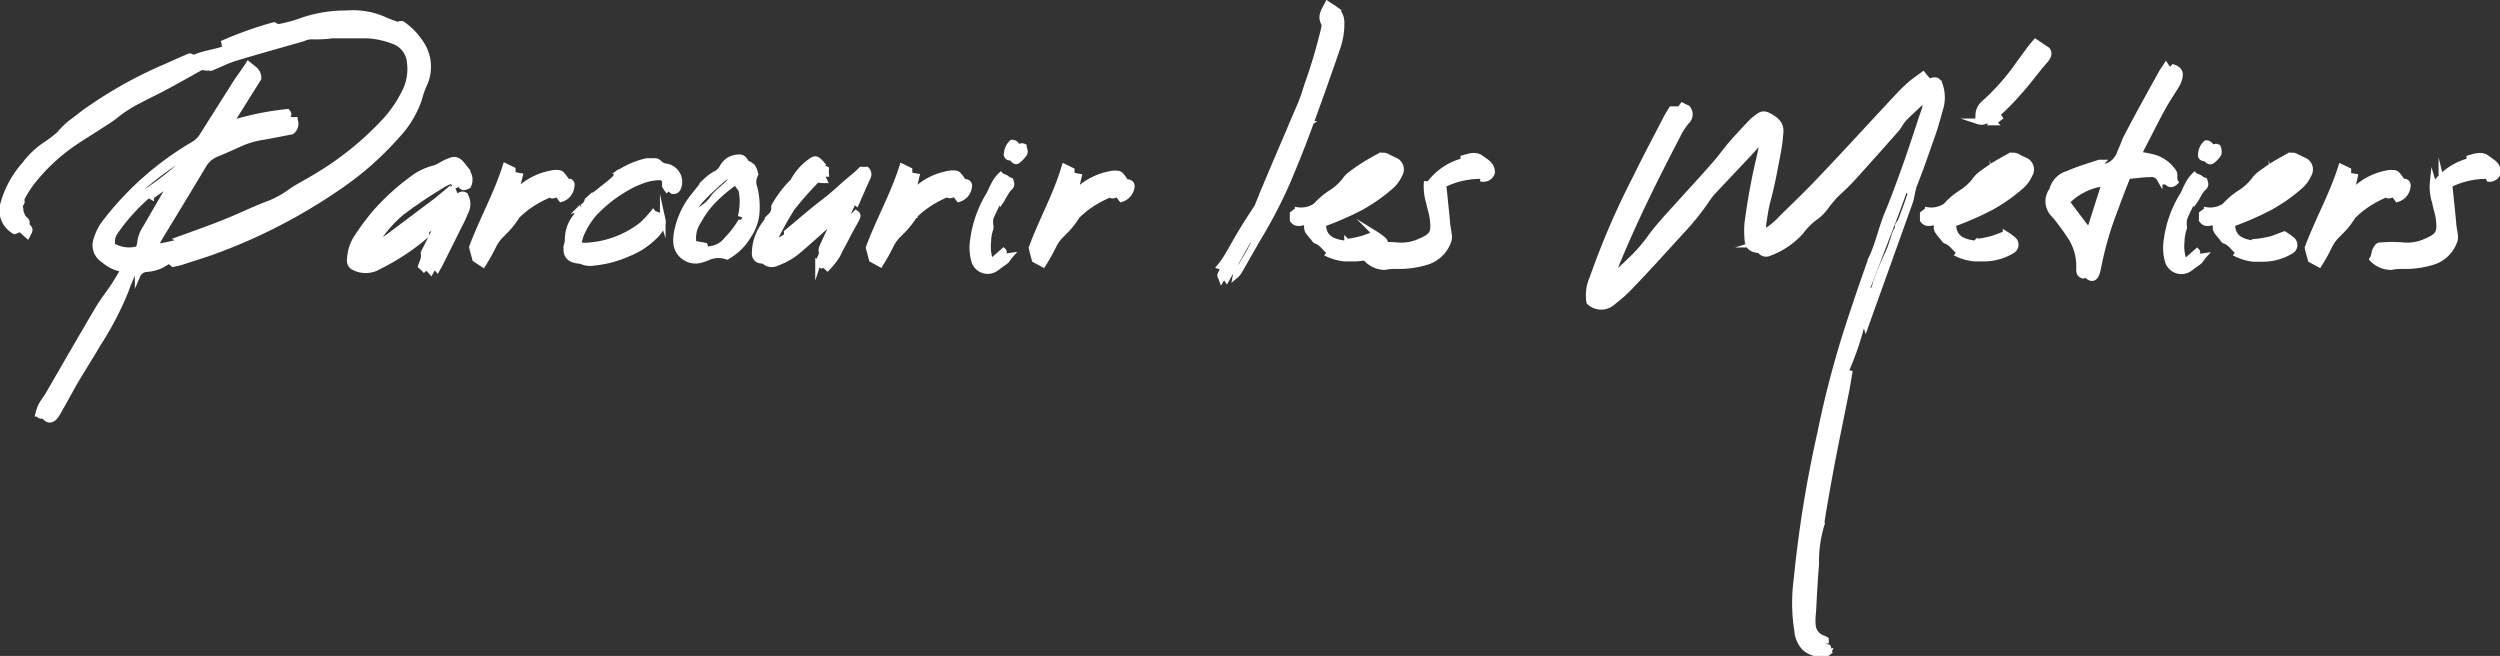
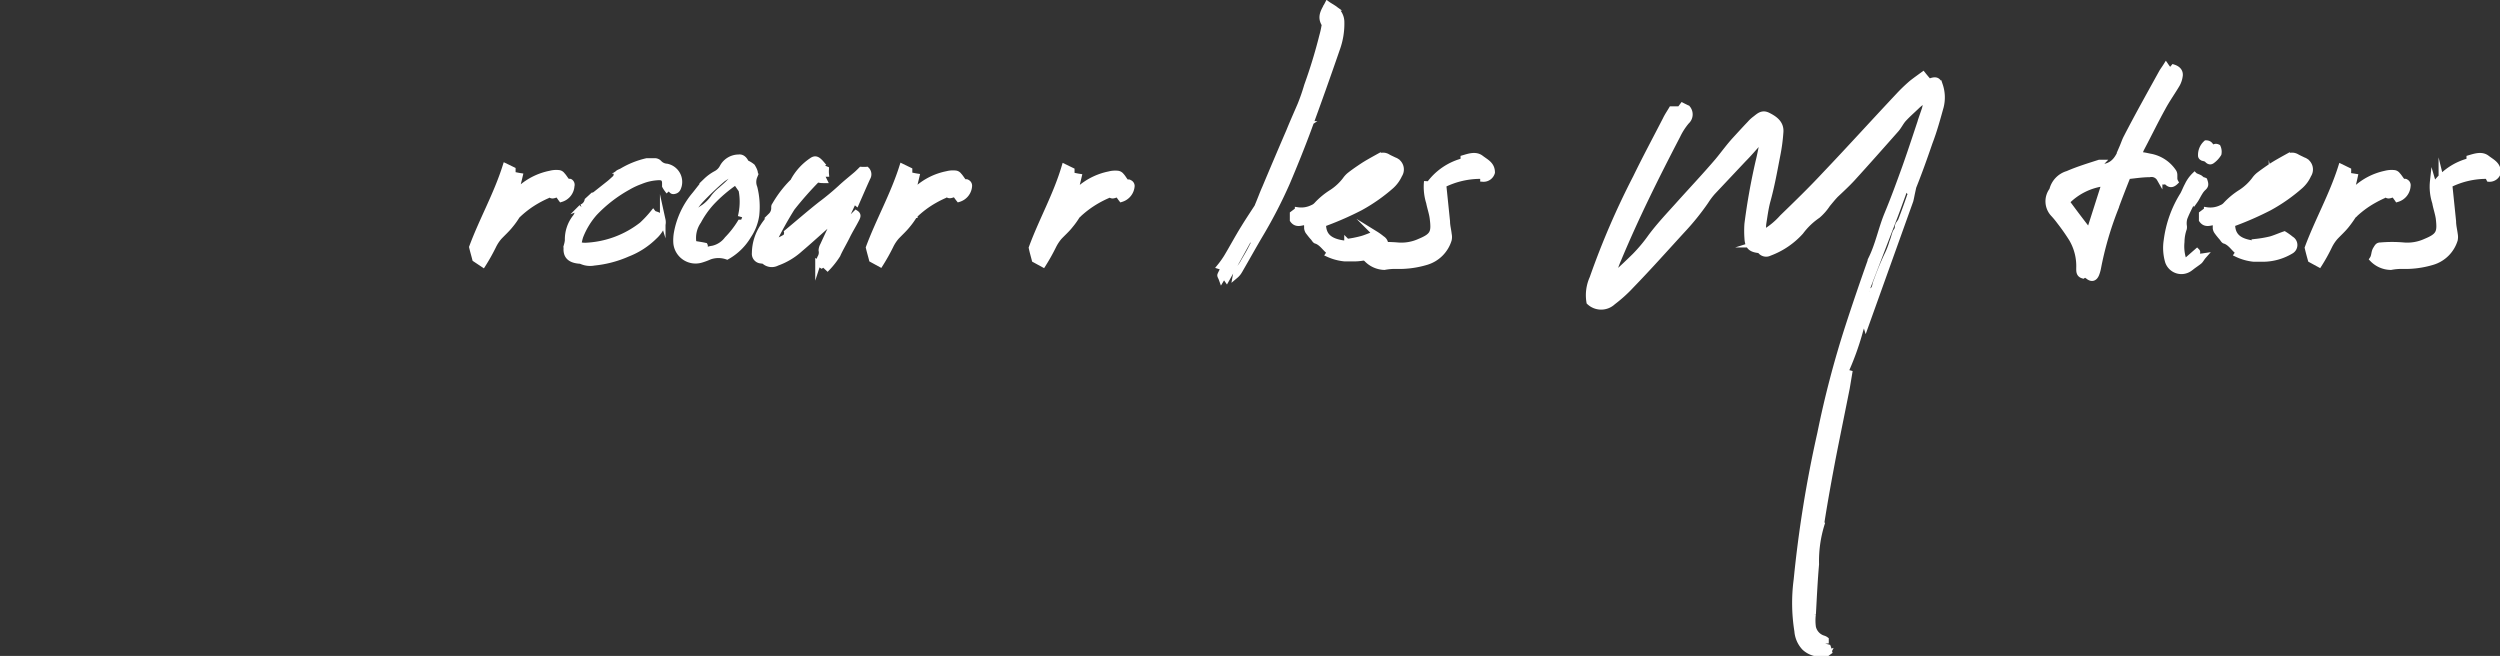
<svg xmlns="http://www.w3.org/2000/svg" id="Layer_1" data-name="Layer 1" viewBox="0 0 223.77 58.71">
  <rect x="0" y="0" width="223.77" height="58.71" fill="#333333" stroke="none" />
  <defs>
    <style>.cls-1{fill:#fff;stroke:#fff;stroke-miterlimit:10;stroke-width:0.5px;}</style>
  </defs>
-   <path class="cls-1" d="M36.39,42.75c-.21.11-.38.09-.49-.13a5.1,5.1,0,0,1,.22-.66c.19-.36.42-.68.64-1,1.47-2.54,2.94-5.1,4.43-7.62.47-.81,1.05-1.53,1.56-2.3l.81-1.35a3.33,3.33,0,0,1-1.81-.83A1.55,1.55,0,0,1,41.11,27,4.66,4.66,0,0,1,42,25.34a27.35,27.35,0,0,1,7.81-6.84,2.21,2.21,0,0,0,.79-.79l3-4.74c.34-.53.72-1,1.11-1.62.44.38.93.58.91,1.26l-2.54,4.05a25.36,25.36,0,0,1,5.12-1.06c.3.34-.12.44-.17.72h.84a.88.88,0,0,1-.28,1.05c-.86.17-1.71.34-2.58.49a8,8,0,0,0-2.18.66c-.66.3-1.32.6-2,.87a2.4,2.4,0,0,0-1.13,1c-1.24,2.07-2.48,4.11-3.74,6.18-.21.34-.4.71-.66,1.13a16.38,16.38,0,0,0,2.6-.57,3.3,3.3,0,0,0-.34-.15c1.41-.51,2.8-1,4.14-1.54s2.6-1.17,3.93-1.66a8.49,8.49,0,0,0,1.9-1.07c.72-.49,1.51-.87,2.26-1.34A27.64,27.64,0,0,0,67,16.34a11,11,0,0,0,1.75-2.62,4.52,4.52,0,0,0,.4-2.58A2.17,2.17,0,0,0,67.75,9.3a7.59,7.59,0,0,0-2.45-.53c-1,0-2,0-3.07,0a10.69,10.69,0,0,1-1.79.09,2,2,0,0,0-.86.19c-2,.57-4,1.13-6,1.73-.69.21-1.33.53-2,.81a1.61,1.61,0,0,1-.7.06c.25-.13.51-.25.81-.38a2,2,0,0,1-.32-.15c-1.35.75-2.65,1.49-4,2.22-.81.44-1.66.83-2.5,1.28A11.49,11.49,0,0,0,42.75,16c-.43.34-.89.6-1.34.9-1.09.72-2.22,1.36-3.24,2.17a16.86,16.86,0,0,0-2.8,2.8A10.34,10.34,0,0,0,34.62,23c-.1.17-.25.42-.19.59s-.19.28-.15.5a2,2,0,0,0,.3,1c.15.17.39.27.28.55,0,0,0,.06,0,.09s.28.27.28.42-.11.32-.21.51l-.64-.57-.5.21c-.06,0-.14-.08-.23-.15a2.12,2.12,0,0,1-.79-2.34,8.77,8.77,0,0,1,1.92-3.5,7.45,7.45,0,0,1,1.86-1.77,10.71,10.71,0,0,0,1.21-.92,8.75,8.75,0,0,1,1-1c.58-.41,1.09-.86,1.69-1.26a38.55,38.55,0,0,1,6.42-3.61c.77-.32,1.54-.7,2.28-1,.17-.07.34-.24.56,0,0,0,.17,0,.28-.06a6,6,0,0,1,.68-.23c.62-.17,1.26-.28,1.88-.49a21,21,0,0,0,2.34-1.05c-.87.09-1.68.49-2.56.58A32.86,32.86,0,0,1,57,7.83c.17.06.3.19.41.17a12.41,12.41,0,0,0,2.09-.57,12,12,0,0,1,4-.65A6.9,6.9,0,0,1,67,7.4a12.19,12.19,0,0,0,1.36.49,1.46,1.46,0,0,1,0-.17.26.26,0,0,1,.11,0,6.21,6.21,0,0,1,1.66,1.69,3.77,3.77,0,0,1,.26,3.88A8.68,8.68,0,0,0,70,14.46,9,9,0,0,1,68,17.75a27.61,27.61,0,0,1-5.31,4.65A49.32,49.32,0,0,1,51.88,28c-1,.38-2.11.7-3.18,1.06-.23.07-.47.11-.72.17l-.39-.32a3.45,3.45,0,0,1-2,.77.93.93,0,0,0-.79.56v-.37a.27.27,0,0,0-.41.15c-.17.37-.32.73-.47,1.09-.06.19-.14.39-.21.58a28.57,28.57,0,0,1-2.47,4.71c-.58,1-1.22,2-1.82,3s-1.06,1.92-1.62,2.86a3.33,3.33,0,0,1-.38.62C37.06,43.31,36.67,43.24,36.39,42.75ZM45,27.41A3,3,0,0,1,45.5,26l2-3.46.3-.51s-.07,0-.09-.09c-.55.43-1.13.84-1.7,1.24a1.69,1.69,0,0,1-.22-.15,17.25,17.25,0,0,0-3,3.33,1.48,1.48,0,0,0-.23,1.22,2.87,2.87,0,0,0,2.28.29A1.58,1.58,0,0,0,45,27.41ZM45,13.5c-.66.35-1.22.62-1.79.9C44,14.42,44.27,14.27,45,13.5ZM43.54,30.74a2,2,0,0,0,.66-1,1.76,1.76,0,0,0-.66,1,.46.46,0,0,0-.21.53C43.39,31.1,43.46,30.91,43.54,30.74ZM48.7,20.31a7,7,0,0,0,.77-1,30.13,30.13,0,0,0-4.8,3.54h.47c0,.1-.08.17-.11.23A27.14,27.14,0,0,0,48.7,20.31ZM48,27.9c-.11,0-.19-.06-.28,0a14.9,14.9,0,0,0-1.68.51.6.6,0,0,0-.39.58A12.82,12.82,0,0,0,48,27.9Zm4.35-12.16a5.74,5.74,0,0,1-.3.58A.46.46,0,0,0,52.37,15.74Zm1.47-2.15a18.27,18.27,0,0,0-1.15,1.62s0,.15,0,.24A8.67,8.67,0,0,0,53.84,13.59Z" transform="translate(-32.48 -5.59)" />
-   <path class="cls-1" d="M66.57,26.62a9.35,9.35,0,0,0-.49.86,9.12,9.12,0,0,0,1.3-.81l4.18-3.14,1-.83a4.11,4.11,0,0,1,.42-.21l.32.72c.28-.06.49-.36.81-.15a1.56,1.56,0,0,1,0,1.6,7.28,7.28,0,0,1-.46,1l-1.8,3.61c-.06.13-.15.25-.23.4-.19-.23,0-.45,0-.64s.21-.51.34-.77A4.43,4.43,0,0,0,72.69,27c-.3.36-.68.7-.66,1.23-.28.13-.36.41-.49.67s-.3.64-.49,1l-.34-.38-.28.15a2.38,2.38,0,0,0-.28-.26c.11-.38.34-.7.24-1.13,0-.11.08-.24.15-.36l1-2,.19-.47L69.9,26.82a.58.58,0,0,0-.19,0c-.22-.07-.26-.05-.43.23a1.47,1.47,0,0,1,.32,0,.28.28,0,0,0,.36-.15c.19-.09.39-.15.68-.26a19.37,19.37,0,0,1-2.85,2.05c-.52.32-1.05.58-1.58.86a2.27,2.27,0,0,1-2,0,.67.67,0,0,1-.42-.74,3.87,3.87,0,0,1,.64-2,23.83,23.83,0,0,1,1.47-2,20.27,20.27,0,0,1,3.82-3.46,5.44,5.44,0,0,1,1.68-.72,4.18,4.18,0,0,0,.73-.37,4.28,4.28,0,0,1,.79-.34c.45-.13.75.17,1,.49l-.3-.1c0,.1-.06.21-.08.36l.55.08a1.21,1.21,0,0,1,.3,1.48c-.47.21-.51.19-.79-.22l-.3.15c-.06-.06-.15-.1-.21-.17s-.06-.13-.13-.25a6.33,6.33,0,0,0-.79.36c-.81.51-1.64,1-2.43,1.58-.45.27-.85.62-1.28.91A11.54,11.54,0,0,0,66.57,26.62Zm-.79,1.92a1.89,1.89,0,0,1-.38.09C65.74,28.76,65.84,28.71,65.78,28.54Zm.41-.34c.12,0,.21.09.29.11s.09-.17.2-.34Zm2.85-1a.09.09,0,0,1,0,.08l.13-.14Z" transform="translate(-32.48 -5.59)" />
  <path class="cls-1" d="M83.65,22.23a1.32,1.32,0,0,1-.94,1.19,4.62,4.62,0,0,1-.27-.4l-.11,0c-.19,0-.4.19-.6,0,0,0-.17,0-.25.08a9.44,9.44,0,0,0-.9.45,8.67,8.67,0,0,0-1.81,1.36v0a6.8,6.8,0,0,1-.6.84c-.3.38-.66.7-1,1.06a3.63,3.63,0,0,0-.53.81,17.6,17.6,0,0,1-.92,1.64L75,28.78c-.08-.32-.19-.68-.28-1.07.9-2.43,2.2-4.71,3-7.25l.66.32c0,.13,0,.28,0,.45.19,0,.38.06.64.1-.11.47-.22.9-.35,1.39.15-.11.28-.19.39-.28a5.7,5.7,0,0,1,2.67-1.32,2.1,2.1,0,0,1,.74-.06.44.44,0,0,1,.34.19c.15.15.26.36.41.53s.21,0,.32.09A.33.33,0,0,1,83.65,22.23Zm-4.88,2.62c0-.06,0-.1-.07-.21a6.2,6.2,0,0,0-1.4,1.3c-.09.09-.09.26-.15.53.49-.53.85-1,1.26-1.4A2.27,2.27,0,0,1,78.77,24.85Zm3.86-3.41a.79.79,0,0,0-.79-.11,6.32,6.32,0,0,0-2.54,1.18C80.45,22.12,81.5,21.8,82.63,21.44Z" transform="translate(-32.48 -5.59)" />
  <path class="cls-1" d="M84.57,29a.71.71,0,0,0-.28-.06c-.92-.09-1.26-.56-1.07-1.46a2.32,2.32,0,0,0,.07-.38A3.2,3.2,0,0,1,84,25c.09-.13.13-.26.21-.38s.3-.22.26-.43c0,0,0,0,.06-.06a.83.83,0,0,0,.52-.6l.49-.45a.64.64,0,0,0,.21-.09L87,22c.19-.15.34-.3.51-.45s.11-.06.11-.08c0-.43.3-.45.53-.58A7.71,7.71,0,0,1,90.37,20c.21,0,.45,0,.68,0a.53.53,0,0,1,.43.17,1,1,0,0,0,.68.32,1.41,1.41,0,0,1,1.09,1.73c-.06.19-.11.4-.36.47s-.26,0-.49-.3a1.22,1.22,0,0,0-.22.15,2.49,2.49,0,0,1-.19-.3c0-.06,0-.15,0-.24,0-.4-.17-.55-.58-.53a4.71,4.71,0,0,0-1.6.36,6.59,6.59,0,0,0-1.11.52,12.35,12.35,0,0,0-3,2.32,7,7,0,0,0-1.26,2.07,4.4,4.4,0,0,0-.17.75,2.29,2.29,0,0,0,.59.08,8.79,8.79,0,0,0,5.08-1.87,10.46,10.46,0,0,0,1-1.07c.13.17.45.11.6.36.19,0,.22.15.26.28a1,1,0,0,1,0,.43,2.84,2.84,0,0,1-.73,1.06,7,7,0,0,1-2.41,1.56,9.8,9.8,0,0,1-3,.79A1.92,1.92,0,0,1,84.57,29Zm-1.15-1.37c-.09.52,0,.62.51.9C83.71,28.12,83.59,27.86,83.42,27.58Z" transform="translate(-32.48 -5.59)" />
  <path class="cls-1" d="M93,27.37a3.82,3.82,0,0,1,.06-1,7.36,7.36,0,0,1,1.5-3.24c.38-.45.7-.92,1.11-1.35a4,4,0,0,1,.91-.66,1.34,1.34,0,0,0,.56-.57,1.65,1.65,0,0,1,1.45-.88c.36-.06.58.26.68.49a2.22,2.22,0,0,1,.56.34c.15.26.34.58.19.88a1.33,1.33,0,0,0,0,1,7.08,7.08,0,0,1,.17,2.47,4.37,4.37,0,0,1-.71,1.84,5.17,5.17,0,0,1-1.92,1.88,2.35,2.35,0,0,0-1.55,0,6.09,6.09,0,0,1-.75.28A1.75,1.75,0,0,1,93,27.37Zm2.37-3.16a3.65,3.65,0,0,0,1-1,4.12,4.12,0,0,1,.66-.66c.23-.21.49-.42.72-.66a6.34,6.34,0,0,0,.58-.7L98.11,21l-.92.62a25.46,25.46,0,0,0-2,1.9A5.46,5.46,0,0,0,94,25.62,4.86,4.86,0,0,1,95.36,24.21Zm.87,3.63A2.2,2.2,0,0,0,97.56,27a8.41,8.41,0,0,0,1.17-1.5s.15,0,.25,0a2.65,2.65,0,0,0,.24-1.85c-.17.49-.32.91-.45,1.34a5.49,5.49,0,0,0-.19-3.29l-.09.41a.87.87,0,0,1-.1-.19h-.11a12.88,12.88,0,0,0-2.11,1.81A8.17,8.17,0,0,0,95,25.39a2.63,2.63,0,0,0-.42,2c.36.07.7.11,1,.18a.07.07,0,0,1,0,.06h-.94a.61.61,0,0,0,.79.38C95.68,28,95.93,27.88,96.23,27.84Z" transform="translate(-32.48 -5.59)" />
  <path class="cls-1" d="M108.9,23.59c-.38.84-.77,1.63-1.13,2.46.32-.34.64-.71,1-1.07l.32-.32c.26.17.15.36.06.54-.27.53-.57,1-.85,1.57s-.6,1.09-.85,1.65a7.46,7.46,0,0,1-.9,1.15l-.34-.32a.89.89,0,0,0-.19.1l-.32-.21a4.94,4.94,0,0,1,.19-.49A.88.88,0,0,0,106,28a1,1,0,0,1,.13-.45c.26-.57.53-1.15.81-1.73a1.15,1.15,0,0,0,.15-.57,3.88,3.88,0,0,0-.36.32c-.88.77-1.73,1.56-2.63,2.32a6.14,6.14,0,0,1-2.07,1.24A1,1,0,0,1,100.9,29c-.06-.06-.21-.06-.32-.08a.61.61,0,0,1-.55-.68,4.34,4.34,0,0,1,.72-2.35c.22-.36.49-.66.73-1a.94.94,0,0,0,.28-.73c0-.06,0-.15.06-.21a9.87,9.87,0,0,1,1.58-2.07c.15,0,.23,0,.13-.19a5.11,5.11,0,0,1,1.6-1.73c.32-.23.53-.15.91.3-.49.23-1.09.13-1.51.66,0,0,.15.11.21.09.41-.13.81-.28,1.3-.45.07,0,.22.1.39.17a2.42,2.42,0,0,0,0,.43l-.45,0,.28.57c-.21,0-.39,0-.62-.08a31,31,0,0,0-2.26,2.56,33.58,33.58,0,0,0-1.73,3.13,7.54,7.54,0,0,0,1.62-.85,3.25,3.25,0,0,0-.36,0,.26.26,0,0,0,0-.11c1-.83,2-1.7,3-2.49a22.65,22.65,0,0,0,1.79-1.48c.45-.42.94-.81,1.41-1.21.15-.13.3-.28.45-.43l0,0a3.6,3.6,0,0,0,.49,0,.59.59,0,0,1,.09.73c-.34.74-.66,1.49-1,2.26A2.26,2.26,0,0,0,108.9,23.59Zm-7.25,2.86.13.09a6.72,6.72,0,0,1,.32-.6l-.11-.06Zm2.28.49a2.36,2.36,0,0,0-1.32,1A4.44,4.44,0,0,0,103.93,26.94Zm4.14-3.39a1.2,1.2,0,0,0-.28.13L106.41,25a3.17,3.17,0,0,0,.55-.15A1.43,1.43,0,0,0,108.07,23.55Zm-.43,2.86,0-.21-.11.19Zm.54-3.09s-.09,0-.09.06v.15a.23.23,0,0,0,.11-.08S108.18,23.36,108.18,23.32Z" transform="translate(-32.48 -5.59)" />
  <path class="cls-1" d="M119.24,22.23a1.32,1.32,0,0,1-.94,1.19A4.62,4.62,0,0,1,118,23l-.11,0c-.19,0-.4.19-.6,0,0,0-.17,0-.25.08a9.44,9.44,0,0,0-.9.45,8.67,8.67,0,0,0-1.81,1.36v0a6.8,6.8,0,0,1-.6.84c-.3.38-.66.7-1,1.06a3.63,3.63,0,0,0-.53.81,17.6,17.6,0,0,1-.92,1.64l-.77-.42c-.08-.32-.19-.68-.28-1.07.9-2.43,2.2-4.71,3-7.25l.66.32c0,.13,0,.28,0,.45.19,0,.38.06.64.1-.11.47-.22.9-.34,1.39l.38-.28a5.7,5.7,0,0,1,2.67-1.32,2.1,2.1,0,0,1,.74-.06.44.44,0,0,1,.34.19c.15.15.26.36.41.53s.21,0,.32.09A.33.33,0,0,1,119.24,22.23Zm-4.88,2.62c0-.06,0-.1-.07-.21a6.2,6.2,0,0,0-1.4,1.3c-.09.09-.09.26-.15.53.49-.53.85-1,1.26-1.4A2.27,2.27,0,0,1,114.36,24.85Zm3.86-3.41a.79.79,0,0,0-.79-.11,6.32,6.32,0,0,0-2.54,1.18C116,22.12,117.09,21.8,118.22,21.44Z" transform="translate(-32.48 -5.59)" />
-   <path class="cls-1" d="M119.69,29a4.36,4.36,0,0,1-.13-1.9A10.41,10.41,0,0,1,121,23c.15-.28.26-.56.41-.83a2.91,2.91,0,0,1,.64-.9c.08.09.4.17.51.26-.21.19-.43.34-.7.57l.23.15a1.38,1.38,0,0,0,.23-.26c.09-.12.28.05.33-.12s.17-.2.29-.13c.13.38.11.49-.15.72a1.77,1.77,0,0,0-.27.37c-.15.23-.28.51-.45.76l-.09-.23c-.29.62-.59,1.15-.83,1.75a1.89,1.89,0,0,0,0,.68,1.13,1.13,0,0,1,0,.26,3.73,3.73,0,0,0-.21,1.19,3.85,3.85,0,0,0,.14,1.54.41.41,0,0,0,.09.19.69.69,0,0,0,.62-.36.26.26,0,0,0-.13,0l.64-.56c.15.15-.19.21-.21.43a2.64,2.64,0,0,0,.81,0c-.15.17-.24.34-.34.45-.26.21-.54.38-.77.57l-.15.11A1.27,1.27,0,0,1,119.69,29ZM123,19.67c-.11,0-.22.06-.26,0a.24.24,0,0,1-.15-.23,1.42,1.42,0,0,1,.47-1.09c.32,0,.47.23.56.57.12-.23.27-.32.51-.21,0,.19.15.39.06.6a2.15,2.15,0,0,1-.59.64C123.42,20.14,123.23,20,123,19.67Z" transform="translate(-32.48 -5.59)" />
  <path class="cls-1" d="M133.79,22.23a1.33,1.33,0,0,1-.94,1.19,4.62,4.62,0,0,1-.28-.4l-.11,0c-.19,0-.4.19-.59,0,0,0-.17,0-.26.08a9.44,9.44,0,0,0-.9.45,8.93,8.93,0,0,0-1.81,1.36v0a6.8,6.8,0,0,1-.6.84c-.29.38-.66.7-1,1.06a4,4,0,0,0-.53.81,17.6,17.6,0,0,1-.92,1.64l-.77-.42c-.08-.32-.19-.68-.27-1.07.89-2.43,2.19-4.71,2.94-7.25l.66.32c0,.13,0,.28,0,.45.19,0,.38.06.64.1-.11.47-.21.9-.34,1.39.15-.11.28-.19.38-.28a5.75,5.75,0,0,1,2.67-1.32,2.14,2.14,0,0,1,.75-.06.48.48,0,0,1,.34.19c.15.15.25.36.4.53s.22,0,.32.09A.33.33,0,0,1,133.79,22.23Zm-4.89,2.62a1.13,1.13,0,0,1-.06-.21,6.25,6.25,0,0,0-1.41,1.3c-.09.09-.09.26-.15.53.49-.53.85-1,1.26-1.4A2.27,2.27,0,0,1,128.9,24.85Zm3.86-3.41a.79.79,0,0,0-.79-.11,6.44,6.44,0,0,0-2.54,1.18C130.59,22.12,131.63,21.8,132.76,21.44Z" transform="translate(-32.48 -5.59)" />
  <path class="cls-1" d="M142.08,30.21a2.62,2.62,0,0,0-.26.36c-.06-.17-.15-.28-.13-.36s.2-.41.3-.62a1.35,1.35,0,0,0-.32-.15,8.14,8.14,0,0,0,.58-.81c.53-.88,1-1.77,1.56-2.67.36-.59.76-1.19,1.15-1.79a.68.68,0,0,0,.1-.21c.22-.51.41-1.05.64-1.56.71-1.69,1.43-3.39,2.16-5.08.32-.79.66-1.55,1-2.34a17.79,17.79,0,0,0,.6-1.73,45.88,45.88,0,0,0,1.36-4.46A7.32,7.32,0,0,0,151,8a.44.44,0,0,0,0-.28c-.4-.68,0-1.19.3-1.77.21.15.39.24.53.34a1.49,1.49,0,0,1,.73,1.22,6.63,6.63,0,0,1-.41,2.5c-.83,2.41-1.68,4.8-2.56,7.19-.59,1.59-1.23,3.17-1.89,4.73a42.81,42.81,0,0,1-2.35,4.57c-.66,1.11-1.28,2.24-1.94,3.37a1.58,1.58,0,0,1-.34.4c.08-.45.42-.74.64-1.13s.47-.79.68-1.19.38-.77.64-1.24a2.82,2.82,0,0,1-.41.23,6.83,6.83,0,0,1,.28-.72l1.75-3.41a3.93,3.93,0,0,0,.21-.41c-.27,0-.29.23-.38.36-.58,1.13-1.13,2.26-1.75,3.4-.79,1.47-1.6,2.92-2.45,4.43C142.16,30.42,142.14,30.34,142.08,30.21Zm7.49-13.53-.09,0s0,.07,0,.09.06,0,.08,0S149.54,16.7,149.57,16.68Z" transform="translate(-32.48 -5.59)" />
  <path class="cls-1" d="M151.38,28.35l.13-.19c-.43-.3-.67-.79-1.2-1-.13,0-.21-.21-.32-.32s-.3-.36-.43-.53a.79.79,0,0,1-.1-.28c0-.19,0-.36-.05-.56-.4,0-.87.32-1.23-.19,0-.15,0-.34,0-.55l.45-.34,0,0a2.25,2.25,0,0,0,1.32-.21,1,1,0,0,0,.36-.24,6.65,6.65,0,0,1,1.39-1.15,4.84,4.84,0,0,0,1.19-1.11,2,2,0,0,1,.45-.47c.36-.28.73-.53,1.09-.77s.92-.55,1.39-.81a.84.84,0,0,1,.89,0c.19.11.39.19.56.28-.09.06-.3-.13-.28.23l.28-.23a.89.89,0,0,1,.47,1.34,3,3,0,0,1-.73,1,15.3,15.3,0,0,1-2.77,1.94,28.15,28.15,0,0,1-3,1.33l-.32.12c0,1.13.66,1.65,2.28,1.77-.06-.06-.08-.12-.15-.19a9.67,9.67,0,0,0,1.28-.25c.41-.11.81-.3,1.26-.45a5.38,5.38,0,0,1,.6.43.63.63,0,0,1,0,1.08,4.92,4.92,0,0,1-2.56.71h-.77A4.59,4.59,0,0,1,151.38,28.35Zm-.86-2.58c-.19.09-.12.21-.06.39C150.48,26,150.5,25.88,150.52,25.77Zm4-3.41-.06-.26a9.61,9.61,0,0,0-2.07,1.56A6.71,6.71,0,0,0,154.49,22.36Z" transform="translate(-32.48 -5.59)" />
  <path class="cls-1" d="M154.79,28.78c.19-.28.13-.6.3-.88s.21-.36.46-.36a11.85,11.85,0,0,1,2,0,3.92,3.92,0,0,0,2-.34c1.24-.51,1.3-.84,1.15-2.07-.06-.47-.23-.94-.32-1.41a4.72,4.72,0,0,1-.19-1.9c0,.17.07.26.11.39a5.47,5.47,0,0,1,3.26-2.24l-.1-.15,0-.09c.51-.15,1.11-.36,1.58,0s1,.58,1,1.3a.8.8,0,0,1-.82.58c0-.09-.06-.19-.1-.26a7.47,7.47,0,0,0-3.42.77s0,.11,0,.17l.32,3.11c0,.39.11.77.15,1.16a1.16,1.16,0,0,1,0,.49,3,3,0,0,1-2,2,8.48,8.48,0,0,1-2.73.36,5.19,5.19,0,0,0-1.05.09A2.3,2.3,0,0,1,154.79,28.78Zm6.18-7a.06.06,0,0,0,0,0l-.06.06s0,0,0,.06S161,21.78,161,21.74Z" transform="translate(-32.48 -5.59)" />
  <path class="cls-1" d="M206.21,15.13c-.3,1.08-.59,2.15-1,3.22-.49,1.43-1,2.86-1.58,4.28a.63.63,0,0,1-.15.24.51.51,0,0,1-.17-.58c.35-.83.64-1.68,1-2.54.15-.42.28-.83.41-1.25l-.17-.07c-.88,2.07-1.6,4.23-2.39,6.34l-2.43,6.33h0l.13-.85a8.69,8.69,0,0,0-.87,3.31c.21-.52.38-.94.57-1.45l.49-.32c0-.07,0-.17,0-.2.24-.17.24-.4.3-.61a25.56,25.56,0,0,1,1-2.48,7.11,7.11,0,0,0,.49-1.24c.11-.25.17-.53.26-.79s.23-.29.23-.55.22-.41.3-.62c.28-.72.54-1.45.79-2.17a1.24,1.24,0,0,1,.22-.28c-.05.23-.09.47-.15.7l-4,11.16-.11-.36h-.11c-.1.32-.23.64-.32,1a24.69,24.69,0,0,1-1.28,3.52,6.75,6.75,0,0,0-.55,2.53c.32-.89.62-1.77.94-2.64h0l-.26,1.56c-.42,2.11-.85,4.2-1.26,6.29-.36,1.9-.7,3.77-1,5.67l0,.24a11.18,11.18,0,0,0-.49,3.58c-.13,1.47-.2,3-.28,4.44a4.31,4.31,0,0,0,0,1.19,1.34,1.34,0,0,0,.94,1,.7.7,0,0,1,.21.11s0,0,0,.11l-.75.06c.2.43.58.41.94.51.05.13.07.28.11.41l-.11.08a2.11,2.11,0,0,1-2.11-.44,2.43,2.43,0,0,1-.66-1.5,15.82,15.82,0,0,1-.06-4.61,107.77,107.77,0,0,1,2.11-13.07,87.58,87.58,0,0,1,2.51-9.58c.65-2,1.31-3.93,2-5.87a.07.07,0,0,1,0-.06c.68-1.32.94-2.79,1.51-4.16s1.07-2.75,1.58-4.16c.6-1.69,1.15-3.41,1.73-5.12a2.28,2.28,0,0,0,.11-1l-.67.57c-.44.43-.89.81-1.3,1.26-.23.26-.4.62-.64.9-1.3,1.47-2.6,2.94-3.92,4.39-.47.51-1,1-1.5,1.47-.25.26-.49.56-.74.86a4.72,4.72,0,0,1-.88,1,6.31,6.31,0,0,0-1.51,1.45,7.05,7.05,0,0,1-2.8,1.9A.66.66,0,0,1,190,28c-.81-.07-1.09-.32-1.13-1.11a8.88,8.88,0,0,1,0-1.26,56.62,56.62,0,0,1,1-5.59c.15-.6.26-1.22.41-1.92a3.21,3.21,0,0,0-.39.26c-.44.49-.87,1-1.34,1.47l-2.75,2.92a6.52,6.52,0,0,0-.64.85,22.28,22.28,0,0,1-2.11,2.61c-1.52,1.66-3,3.32-4.57,4.94a12.5,12.5,0,0,1-1.62,1.46,1.55,1.55,0,0,1-2.13,0,3.71,3.71,0,0,1,.28-2.15,70.08,70.08,0,0,1,3.88-9c.85-1.75,1.77-3.46,2.66-5.19.15-.32.35-.61.54-.93.23,0,.45,0,.74,0l.24-.32c.17.09.32.15.47.24a.86.86,0,0,1-.09,1.19,5.9,5.9,0,0,0-.81,1.26c-1.9,3.65-3.73,7.32-5.31,11.12a7.25,7.25,0,0,0-.47,1.45c.07-.07.13-.09.19-.15.6-.54,1.18-1.09,1.75-1.65a13.93,13.93,0,0,0,1.45-1.74c.75-1,1.58-1.88,2.39-2.78,1.2-1.34,2.43-2.64,3.59-4,.53-.64,1-1.3,1.57-1.92s.86-.94,1.31-1.41a2.89,2.89,0,0,1,.4-.38c.36-.26.66-.64,1.22-.36s1.19.68,1.13,1.49a16.16,16.16,0,0,1-.3,2.2c-.26,1.36-.51,2.73-.88,4.05-.17.66-.25,1.32-.36,2a4.68,4.68,0,0,0,0,.77A6.7,6.7,0,0,0,192,25.05c1.28-1.24,2.56-2.48,3.77-3.78,2.24-2.35,4.42-4.76,6.64-7.12A14,14,0,0,1,203.61,13c.32-.25.66-.49,1-.74.2.25.37.45.54.64.08,0,.15-.07.23-.09.43-.13.6,0,.75.41A3.41,3.41,0,0,1,206.21,15.13ZM176.6,27.39l-.1-.06a14.93,14.93,0,0,0-1,2.28,2.4,2.4,0,0,0,0,.43ZM189.25,27a.46.46,0,0,0,.66-.06,7,7,0,0,0-.66-.45Zm1.35.85a1.11,1.11,0,0,0-1.2-.36c.19,0,.34.09.49.11l.07.3C190.17,27.9,190.36,27.9,190.6,27.88Zm.34-1.26c-.32-.06-.51-.06-.56.28Zm4.56-2.77-.12-.15-1.69,1.41C194.61,25,195,24.36,195.5,23.85ZM194.22,63l.37.56a3.42,3.42,0,0,1,.4-.17C194.71,62.89,194.71,62.89,194.22,63Z" transform="translate(-32.48 -5.59)" />
-   <path class="cls-1" d="M207.74,28.35l.13-.19c-.43-.3-.67-.79-1.2-1-.13,0-.21-.21-.32-.32a6.48,6.48,0,0,1-.42-.53.66.66,0,0,1-.11-.28c0-.19,0-.36,0-.56-.41,0-.88.32-1.24-.19,0-.15,0-.34,0-.55l.45-.34,0,0a2.22,2.22,0,0,0,1.32-.21,1,1,0,0,0,.36-.24,6.65,6.65,0,0,1,1.39-1.15,4.84,4.84,0,0,0,1.19-1.11,2,2,0,0,1,.45-.47c.36-.28.73-.53,1.09-.77s.92-.55,1.39-.81a.84.84,0,0,1,.89,0c.19.11.39.19.56.28-.09.06-.3-.13-.28.23l.28-.23a.89.89,0,0,1,.47,1.34,2.88,2.88,0,0,1-.73,1,15.3,15.3,0,0,1-2.77,1.94,28.15,28.15,0,0,1-3,1.33l-.32.12c0,1.13.66,1.65,2.28,1.77-.06-.06-.08-.12-.15-.19a9.67,9.67,0,0,0,1.28-.25c.41-.11.82-.3,1.26-.45a5.38,5.38,0,0,1,.6.43.62.62,0,0,1,0,1.08,4.92,4.92,0,0,1-2.56.71h-.77A4.59,4.59,0,0,1,207.74,28.35Zm-.85-2.58c-.2.09-.13.21-.07.39A2.32,2.32,0,0,1,206.89,25.77Zm4-3.41-.06-.26a9.61,9.61,0,0,0-2.07,1.56A6.71,6.71,0,0,0,210.85,22.36Zm-1.34-5.91a4.35,4.35,0,0,1,0-.53,1.41,1.41,0,0,1,.41-1,19.93,19.93,0,0,0,3.2-3.6l1.13-1.54.38-.44,1.07.72c.23.32.08.64-.24,1-.83.94-1.56,2-2.39,2.88a19.56,19.56,0,0,1-2,2,2.6,2.6,0,0,1-1.22.57A1.17,1.17,0,0,1,209.51,16.45Zm1.32,0c.17-.15.34-.28.53-.43l.07.11c-.17.13-.34.28-.51.43A.24.24,0,0,0,210.83,16.49Z" transform="translate(-32.48 -5.59)" />
  <path class="cls-1" d="M219.15,30.12l-.22.15c-.38-.11-.36-.4-.36-.7a4.8,4.8,0,0,0-.66-2.6,18.75,18.75,0,0,0-1.11-1.58,7.12,7.12,0,0,0-.55-.66,1.66,1.66,0,0,1-.15-2.05.24.24,0,0,0,.06-.09,2,2,0,0,1,1.39-1.45c.91-.4,1.9-.7,2.83-1,.05,0,.11,0,.22,0-.45.47-1,.61-1.5,1,.52-.17,1.05-.34,1.56-.53.09,0,.13-.09.22-.11.85-.17,1.21-.83,1.51-1.56l.23-.25s0,0,0,0l-.19.09c.13-.3.23-.62.38-.9,1-1.94,2.09-3.88,3.16-5.82.11-.19.23-.34.38-.58.13.19.24.32.35.49.1-.1.21-.23.32-.36.34.11.61.32.59.71a2.12,2.12,0,0,1-.25.81c-.41.7-.9,1.38-1.28,2.09-.66,1.19-1.26,2.43-1.9,3.64-.09.17-.15.37-.26.58.37,0,.69.09,1,.15A3.2,3.2,0,0,1,227.06,21a.55.55,0,0,1,.06.26c0,.11,0,.21,0,.32a.69.69,0,0,0,.09.3c-.24.23-.47.3-.73.06a.32.32,0,0,0-.34-.08c-.11,0-.28-.13-.36-.26a.83.83,0,0,0-.9-.4c-.62,0-1.26.1-1.94.17-.4,1-.79,2-1.15,3a29.87,29.87,0,0,0-1.51,5.25,3.28,3.28,0,0,1-.15.51c-.17.41-.45.47-.79.17A.41.41,0,0,1,219.15,30.12Zm-2.61-6.72c-.27.28-.06.47.09.69C216.69,23.87,216.78,23.64,216.54,23.4ZM220.85,22a5.61,5.61,0,0,0-3.37,1.66c.64.87,1.3,1.75,2,2.64Z" transform="translate(-32.48 -5.59)" />
  <path class="cls-1" d="M226.52,29a4.36,4.36,0,0,1-.12-1.9A10.11,10.11,0,0,1,227.87,23c.15-.28.25-.56.4-.83a3.09,3.09,0,0,1,.64-.9c.09.09.41.17.52.26-.22.19-.43.34-.71.57l.24.15a1.86,1.86,0,0,0,.23-.26c.09-.12.28.05.32-.12s.17-.2.3-.13c.13.38.11.49-.15.72a1.8,1.8,0,0,0-.28.37c-.15.23-.27.51-.45.76l-.08-.23c-.3.62-.6,1.15-.83,1.75a1.69,1.69,0,0,0-.05.68.75.75,0,0,1,0,.26,3.73,3.73,0,0,0-.21,1.19,3.86,3.86,0,0,0,.15,1.54A.33.33,0,0,0,228,29a.7.7,0,0,0,.62-.36.29.29,0,0,0-.13,0l.64-.56c.15.15-.2.21-.22.43a2.67,2.67,0,0,0,.81,0c-.15.17-.23.34-.34.45s-.53.38-.76.57l-.15.11A1.28,1.28,0,0,1,226.52,29Zm3.35-9.28c-.1,0-.21.06-.25,0a.22.22,0,0,1-.15-.23,1.42,1.42,0,0,1,.47-1.09c.32,0,.47.23.55.57.13-.23.28-.32.51-.21a1,1,0,0,1,.07.6,2.18,2.18,0,0,1-.6.64C230.26,20.14,230.07,20,229.87,19.67Z" transform="translate(-32.48 -5.59)" />
  <path class="cls-1" d="M232.71,28.35l.13-.19c-.43-.3-.66-.79-1.2-1-.13,0-.21-.21-.32-.32a6.48,6.48,0,0,1-.42-.53.66.66,0,0,1-.11-.28c0-.19,0-.36,0-.56-.41,0-.88.32-1.24-.19,0-.15,0-.34,0-.55l.45-.34,0,0a2.22,2.22,0,0,0,1.32-.21,1,1,0,0,0,.36-.24,6.65,6.65,0,0,1,1.39-1.15,4.84,4.84,0,0,0,1.19-1.11,2,2,0,0,1,.45-.47c.37-.28.73-.53,1.09-.77s.92-.55,1.39-.81a.84.84,0,0,1,.89,0c.2.11.39.19.56.28-.09.06-.3-.13-.28.23l.28-.23a.89.89,0,0,1,.47,1.34,2.88,2.88,0,0,1-.73,1,15.3,15.3,0,0,1-2.77,1.94,28.15,28.15,0,0,1-3,1.33l-.32.12c0,1.13.66,1.65,2.29,1.77a1.39,1.39,0,0,1-.15-.19A10.35,10.35,0,0,0,235.7,27c.4-.11.81-.3,1.25-.45a5.38,5.38,0,0,1,.6.43.62.62,0,0,1,0,1.08,4.92,4.92,0,0,1-2.56.71h-.77A4.59,4.59,0,0,1,232.71,28.35Zm-.85-2.58c-.2.09-.13.21-.07.39A2.32,2.32,0,0,1,231.86,25.77Zm4-3.41-.06-.26a9.61,9.61,0,0,0-2.07,1.56A6.71,6.71,0,0,0,235.82,22.36Z" transform="translate(-32.48 -5.59)" />
  <path class="cls-1" d="M248,22.23a1.32,1.32,0,0,1-.94,1.19c-.08-.12-.19-.25-.28-.4l-.1,0c-.19,0-.41.19-.6,0,0,0-.17,0-.26.08-.29.13-.59.28-.89.45a8.67,8.67,0,0,0-1.81,1.36v0a9.86,9.86,0,0,1-.6.84c-.3.38-.66.7-1,1.06a3.69,3.69,0,0,0-.54.81,15.49,15.49,0,0,1-.91,1.64l-.77-.42c-.09-.32-.19-.68-.28-1.07.9-2.43,2.2-4.71,3-7.25l.66.32c0,.13,0,.28-.05.45l.64.1c-.1.47-.21.9-.34,1.39.15-.11.28-.19.39-.28A5.67,5.67,0,0,1,246,21.12a2.17,2.17,0,0,1,.75-.06.44.44,0,0,1,.34.19c.15.15.26.36.41.53s.21,0,.32.09A.33.33,0,0,1,248,22.23Zm-4.88,2.62a.64.64,0,0,1-.07-.21,6.47,6.47,0,0,0-1.41,1.3c-.08.09-.08.26-.15.53.5-.53.86-1,1.26-1.4A3,3,0,0,1,243.12,24.85ZM247,21.44a.79.79,0,0,0-.79-.11,6.32,6.32,0,0,0-2.54,1.18C244.8,22.12,245.85,21.8,247,21.44Z" transform="translate(-32.48 -5.59)" />
  <path class="cls-1" d="M244.82,28.78c.19-.28.13-.6.3-.88s.21-.36.47-.36a11.71,11.71,0,0,1,2,0,3.91,3.91,0,0,0,2-.34c1.24-.51,1.3-.84,1.16-2.07-.07-.47-.24-.94-.32-1.41a4.55,4.55,0,0,1-.2-1.9c.05.17.07.26.11.39a5.47,5.47,0,0,1,3.26-2.24l-.1-.15,0-.09c.51-.15,1.11-.36,1.58,0s1,.58,1,1.3a.79.79,0,0,1-.81.58c-.05-.09-.07-.19-.11-.26a7.43,7.43,0,0,0-3.41.77s0,.11,0,.17l.32,3.11c0,.39.1.77.15,1.16a1.34,1.34,0,0,1,0,.49,3,3,0,0,1-2,2,8.44,8.44,0,0,1-2.73.36,5.1,5.1,0,0,0-1,.09A2.33,2.33,0,0,1,244.82,28.78Zm6.19-7s0,0,0,0l-.06.06s0,0,0,.06S251,21.78,251,21.74Z" transform="translate(-32.48 -5.59)" />
</svg>